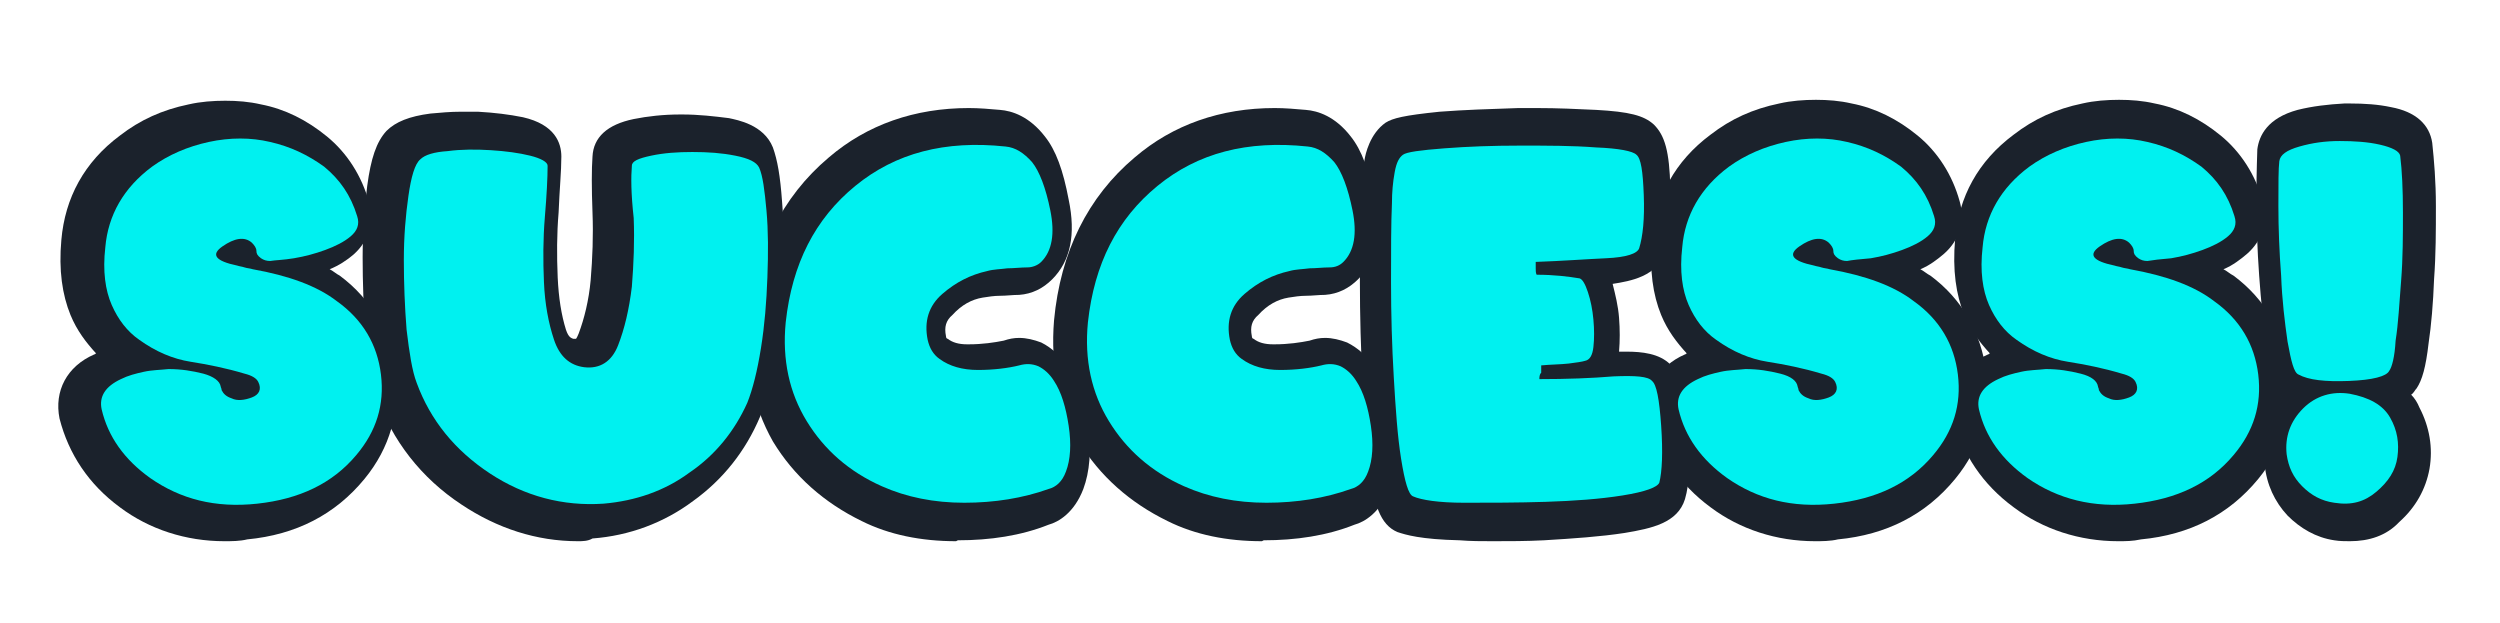
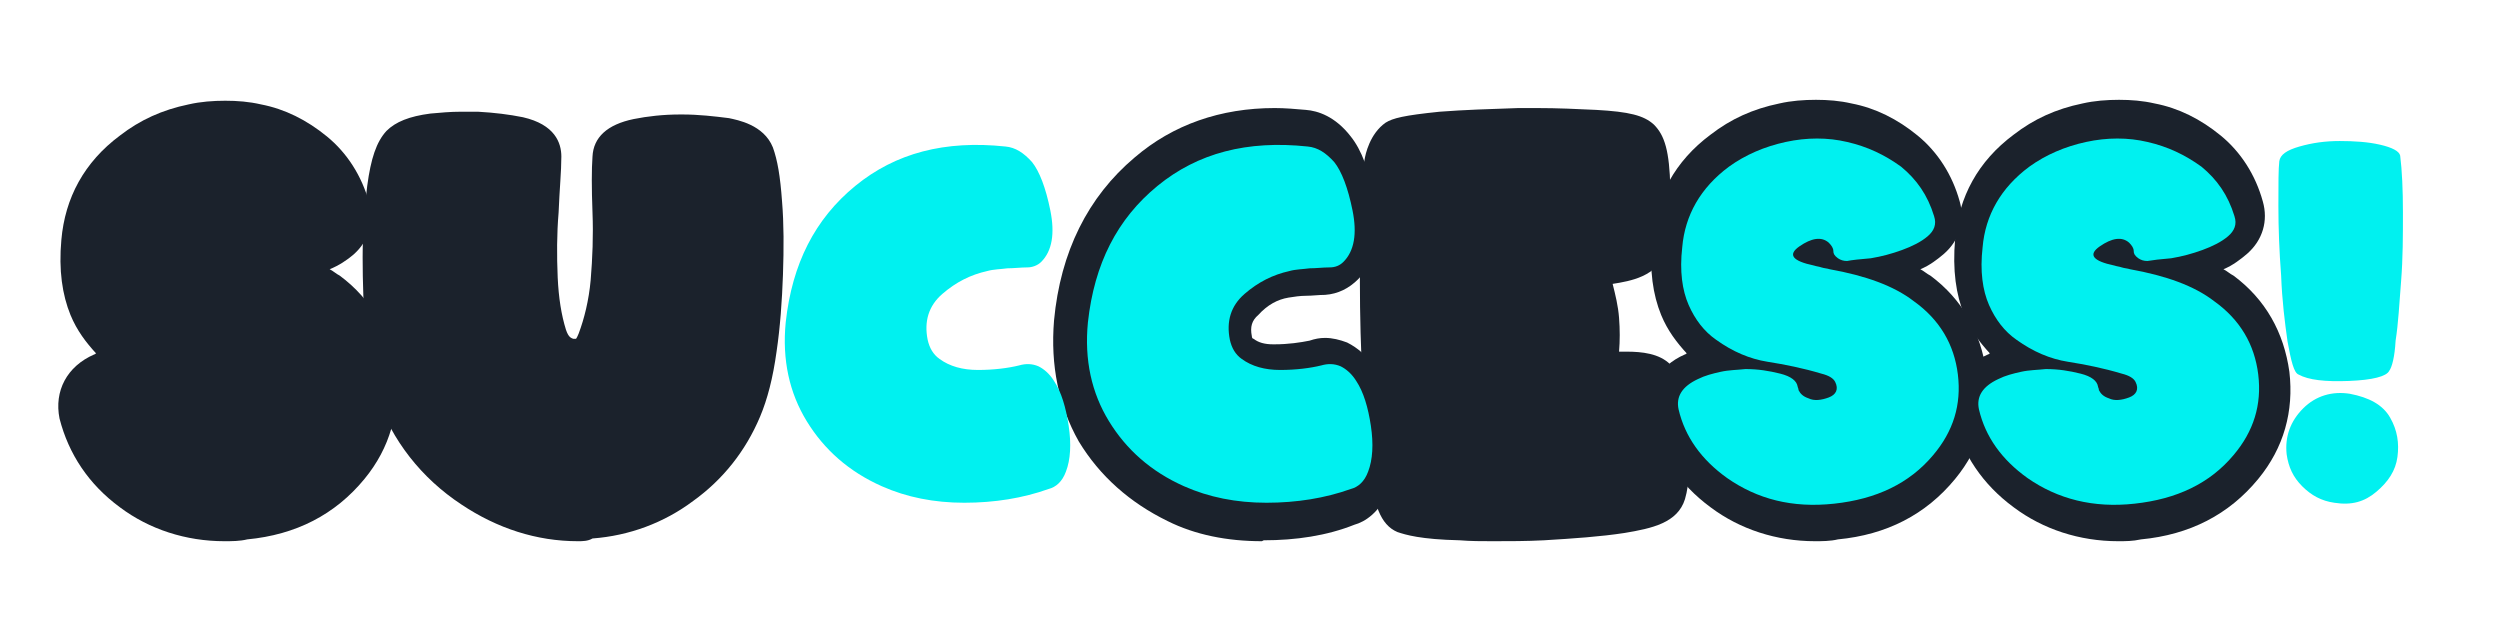
<svg xmlns="http://www.w3.org/2000/svg" version="1.1" id="Layer_1" x="0px" y="0px" viewBox="0 0 273 68" style="enable-background:new 0 0 273 68;" xml:space="preserve">
  <style type="text/css">
	.st0{fill:#1B222C;}
	.st1{fill:#00F1F0;}
</style>
  <desc>Created with Sketch.</desc>
  <g>
    <g>
      <g>
        <g>
          <path class="st0" d="M24.5,59.1c-4.2,0-8.2-1.3-11.4-3.7c-3.4-2.5-5.6-5.8-6.6-9.7c-0.6-3,0.8-5.7,3.8-7c0.1,0,0.1-0.1,0.2-0.1      c-1.1-1.2-2.1-2.5-2.8-4.2c-0.9-2.2-1.3-4.9-1-8.2c0.4-4.6,2.5-8.5,6.4-11.4c2.2-1.7,4.6-2.8,7.5-3.4c1.3-0.3,2.7-0.4,4-0.4      s2.6,0.1,3.9,0.4c2.6,0.5,5,1.7,7.2,3.5c2.2,1.8,3.8,4.3,4.6,7.2c0.6,2.1,0,4.2-1.7,5.7C37.9,28.4,37,29,36,29.4      c0.4,0.2,0.7,0.5,1.1,0.7c3.5,2.6,5.5,6.2,6.1,10.5c0.5,4.3-0.6,8.3-3.4,11.7c-3.2,3.9-7.5,6.1-12.8,6.6      C26.2,59.1,25.3,59.1,24.5,59.1z" />
        </g>
        <g>
          <path class="st0" d="M63.1,59.1c-4.5,0-8.8-1.4-12.7-4c-4.4-2.9-7.6-7-9.3-11.9c-0.6-1.7-1-3.9-1.2-6.8      c-0.2-2.7-0.3-5.6-0.3-8.3c0-2.8,0.2-5.4,0.5-7.8c0.4-3,1-4.8,2.1-6c1-1,2.5-1.6,4.8-1.9c1.1-0.1,2.2-0.2,3.3-0.2      c0.6,0,1.2,0,1.9,0c1.8,0.1,3.4,0.3,4.9,0.6c3.5,0.8,4.2,2.8,4.2,4.3c0,1.6-0.2,3.6-0.3,6.1c-0.2,2.4-0.2,4.7-0.1,7.1      c0.1,2.2,0.4,4.1,0.9,5.7c0.3,0.9,0.6,0.9,0.8,1c0.1,0,0.1,0,0.2,0s0.1,0,0.1,0s0.1-0.1,0.3-0.6c0.6-1.6,1.1-3.6,1.3-5.8      c0.2-2.4,0.3-4.9,0.2-7.4c-0.1-2.7-0.1-4.7,0-6.1c0.1-2.1,1.6-3.5,4.5-4.1c1.5-0.3,3.2-0.5,5.1-0.5h0.2c1.8,0,3.5,0.2,5.1,0.4      c0.9,0.2,3.8,0.7,4.8,3.2c0.5,1.4,0.8,3.1,1,5.9c0.2,2.4,0.2,5.1,0.1,8c-0.1,2.8-0.3,5.7-0.7,8.4c-0.4,2.9-1,5.2-1.8,7.1      c-1.6,3.8-4.1,6.9-7.3,9.2c-3.2,2.4-7,3.8-11,4.1C64.2,59.1,63.6,59.1,63.1,59.1z" />
        </g>
        <g>
-           <path class="st0" d="M104.4,59.1c-3.8,0-7.3-0.7-10.3-2.2c-4.1-2-7.4-4.9-9.7-8.7c-2.2-3.9-3.1-8.3-2.7-13.2      c0.7-7.5,3.7-13.5,8.8-17.8c4.2-3.6,9.4-5.4,15.3-5.4c1.1,0,2.3,0.1,3.4,0.2c1.3,0.1,3.2,0.7,4.9,2.9c1.2,1.5,2,3.7,2.6,6.9      c0.8,3.8,0.2,6.7-1.8,8.7c-1,1-2.2,1.6-3.6,1.7c-0.7,0-1.4,0.1-2.1,0.1c-0.6,0-1.3,0.1-1.9,0.2c-1.2,0.2-2.3,0.8-3.3,1.9      c-0.7,0.6-0.9,1.3-0.7,2.3c0,0.2,0.1,0.3,0.2,0.3c0.5,0.4,1.2,0.6,2.1,0.6h0.2c1.5,0,2.8-0.2,3.8-0.4c0.6-0.2,1.1-0.3,1.7-0.3      c0.8,0,1.6,0.2,2.4,0.5c1.2,0.6,2.1,1.5,3,2.7c1.1,1.8,1.8,3.9,2.1,6.4c0.4,2.7,0.2,5-0.5,6.9c-1,2.6-2.7,3.6-3.8,3.9      c-3,1.2-6.4,1.7-9.9,1.7L104.4,59.1z" />
-         </g>
+           </g>
        <g>
          <path class="st0" d="M137.8,59.1c-3.8,0-7.3-0.7-10.3-2.2c-4.1-2-7.4-4.9-9.7-8.7c-2.2-3.9-3.1-8.3-2.7-13.2      c0.7-7.5,3.7-13.5,8.8-17.8c4.2-3.6,9.4-5.4,15.3-5.4c1.1,0,2.3,0.1,3.4,0.2c1.3,0.1,3.2,0.7,4.9,2.9c1.2,1.5,2,3.7,2.6,6.9      c0.8,3.8,0.2,6.7-1.8,8.7c-1,1-2.2,1.6-3.6,1.7c-0.7,0-1.4,0.1-2.1,0.1c-0.6,0-1.3,0.1-1.9,0.2c-1.2,0.2-2.3,0.8-3.3,1.9      c-0.7,0.6-0.9,1.3-0.7,2.3c0,0.2,0.1,0.3,0.2,0.3c0.5,0.4,1.2,0.6,2.1,0.6h0.2c1.5,0,2.8-0.2,3.8-0.4c0.6-0.2,1.1-0.3,1.7-0.3      c0.8,0,1.6,0.2,2.4,0.5c1.2,0.6,2.2,1.5,3,2.7c1.1,1.7,1.8,3.9,2.1,6.4c0.4,2.7,0.2,5-0.5,6.9c-1,2.6-2.7,3.6-3.8,3.9      c-3,1.2-6.4,1.7-9.9,1.7L137.8,59.1z" />
        </g>
        <g>
          <path class="st0" d="M163,59.1c-1.2,0-2.4,0-3.6-0.1c-4.3-0.1-5.9-0.6-6.8-0.9c-1.9-0.8-2.6-3.1-3-6.8c-0.3-2.7-0.6-6-0.8-9.5      c-0.2-3.6-0.3-7.3-0.3-11.1s0-6.8,0.1-9.1c0-1.5,0.1-2.8,0.4-4.1c0.1-0.7,0.6-2.9,2.3-4.1c0.8-0.5,2-0.8,5.9-1.2      c2.6-0.2,5.5-0.3,8.6-0.4c0.7,0,1.4,0,2,0c2.3,0,4.4,0.1,6.5,0.2c3.6,0.2,5.2,0.6,6.3,1.6c1.2,1.2,1.7,2.9,1.8,6.9      c0.1,3-0.1,5.3-0.6,7c-0.8,2.7-3.8,3.2-5.7,3.5c0.3,1.2,0.6,2.4,0.7,3.7c0.1,1.3,0.1,2.5,0,3.7c0.3,0,0.6,0,0.8,0      c1.7,0,3.6,0.2,4.8,1.4c1.2,1,1.7,2.9,2,7.1c0.2,3.5,0.1,5.9-0.4,7.6c-0.8,2.6-3.6,3.2-6.6,3.7c-2.6,0.4-5.5,0.6-8.8,0.8      C166.7,59.1,164.8,59.1,163,59.1z" />
        </g>
        <g>
          <path class="st0" d="M198.2,59.1c-4.2,0-8.2-1.3-11.4-3.7c-3.4-2.5-5.6-5.8-6.6-9.7c-0.6-3,0.8-5.7,3.8-7c0.1,0,0.1-0.1,0.2-0.1      c-1.1-1.2-2.1-2.5-2.8-4.2c-0.9-2.2-1.3-4.9-1-8.3c0.4-4.6,2.5-8.5,6.4-11.4c2.2-1.7,4.6-2.8,7.5-3.4c1.3-0.3,2.7-0.4,4-0.4      s2.6,0.1,3.9,0.4c2.6,0.5,5,1.7,7.2,3.5c2.2,1.8,3.8,4.3,4.6,7.2c0.6,2.1,0,4.2-1.7,5.7c-0.7,0.6-1.6,1.3-2.6,1.7      c0.4,0.2,0.7,0.5,1.1,0.7c3.5,2.6,5.5,6.2,6.1,10.5c0.5,4.4-0.6,8.3-3.4,11.7c-3.2,3.9-7.5,6.1-12.8,6.6      C199.9,59.1,198.9,59.1,198.2,59.1z" />
        </g>
        <g>
          <path class="st0" d="M231.3,59.1c-4.2,0-8.2-1.3-11.4-3.7c-3.4-2.5-5.6-5.8-6.6-9.7c-0.6-3,0.8-5.7,3.8-7c0.1,0,0.1-0.1,0.2-0.1      c-1.1-1.2-2.1-2.5-2.8-4.2c-0.9-2.2-1.3-4.9-1-8.3c0.4-4.6,2.5-8.5,6.4-11.4c2.2-1.7,4.6-2.8,7.5-3.4c1.3-0.3,2.7-0.4,4-0.4      s2.6,0.1,3.9,0.4c2.6,0.5,5,1.7,7.2,3.5c2.2,1.8,3.8,4.3,4.6,7.2c0.6,2.1,0,4.2-1.7,5.7c-0.7,0.6-1.6,1.3-2.6,1.7      c0.4,0.2,0.7,0.5,1.1,0.7c3.5,2.6,5.5,6.2,6.1,10.5c0.5,4.3-0.6,8.3-3.4,11.7c-3.2,3.9-7.5,6.1-12.8,6.6      C232.9,59.1,232.1,59.1,231.3,59.1z" />
        </g>
        <g>
-           <path class="st0" d="M256.6,59.1c-0.5,0-1.1,0-1.7-0.1c-2-0.3-3.7-1.3-5.1-2.7c-1.4-1.5-2.3-3.4-2.5-5.6      c-0.3-2.7,0.4-5.1,2.2-7.2c-1.2-1-1.7-2.9-2-5.6c-0.3-2.3-0.6-4.9-0.8-7.8c-0.2-2.8-0.3-5.6-0.3-8.2c0-3.7,0.1-4.9,0.1-5.6      c0.2-1.5,1.1-3.4,4.4-4.3c1.6-0.4,3.3-0.6,5.1-0.7c0.2,0,0.4,0,0.6,0c1.6,0,3.1,0.1,4.5,0.4c2.7,0.5,4.2,1.9,4.5,3.9      c0.2,1.9,0.4,4.2,0.4,6.9s0,5.3-0.2,8c-0.1,2.6-0.3,5-0.6,7c-0.3,2.6-0.7,4-1.3,4.9c-0.2,0.2-0.3,0.5-0.6,0.7      c0.4,0.4,0.7,0.9,0.9,1.4c1.1,2.1,1.5,4.4,1.1,6.7c-0.4,2.2-1.5,4.2-3.3,5.8C260.6,58.5,258.7,59.1,256.6,59.1z" />
-         </g>
+           </g>
      </g>
    </g>
    <g>
-       <path class="st1" d="M29.5,28.5c-0.4,0-0.7-0.1-1-0.3c-0.4-0.3-0.5-0.5-0.5-0.8s-0.2-0.6-0.5-0.9c-0.8-0.7-1.9-0.5-3.2,0.4    s-0.8,1.6,1.6,2.1c0.3,0.1,0.5,0.1,0.8,0.2s0.6,0.1,0.9,0.2c3.9,0.7,7,1.8,9.2,3.5c2.8,2,4.4,4.7,4.8,8c0.4,3.3-0.5,6.2-2.7,8.8    c-2.6,3.1-6.2,4.8-10.8,5.3s-8.4-0.5-11.7-2.8c-2.8-2-4.6-4.5-5.3-7.5c-0.3-1.4,0.4-2.5,2.1-3.3c0.8-0.4,1.6-0.6,2.5-0.8    s1.8-0.2,2.7-0.3c1.4,0,2.6,0.2,3.8,0.5c1.1,0.3,1.8,0.8,1.9,1.4c0,0.1,0.1,0.2,0.1,0.4c0.2,0.4,0.5,0.7,1.1,0.9    c0.6,0.3,1.4,0.2,2.2-0.1s1.1-0.9,0.7-1.7c-0.2-0.4-0.7-0.7-1.5-0.9c-2-0.6-4-1-5.9-1.3s-3.8-1.1-5.6-2.4c-1.3-0.9-2.3-2.2-3-3.8    s-1-3.7-0.7-6.3c0.3-3.5,2-6.5,5.1-8.8c1.8-1.3,3.9-2.2,6.2-2.7s4.6-0.5,6.7,0c2.2,0.5,4.1,1.4,5.9,2.7c1.7,1.4,2.9,3.1,3.6,5.4    c0.3,0.9,0,1.6-0.7,2.2s-1.7,1.1-2.8,1.5s-2.2,0.7-3.4,0.9C30.9,28.4,30.1,28.4,29.5,28.5z" />
-       <path class="st1" d="M69,18.1c0-0.5,0.7-0.8,2.1-1.1s2.9-0.4,4.5-0.4c1.7,0,3.2,0.1,4.7,0.4s2.3,0.7,2.6,1.3    c0.4,0.9,0.6,2.5,0.8,4.7s0.2,4.6,0.1,7.3s-0.3,5.2-0.7,7.7c-0.4,2.5-0.9,4.5-1.5,6c-1.4,3.1-3.5,5.7-6.3,7.6    c-2.7,2-5.9,3.1-9.4,3.4c-4.4,0.3-8.6-0.8-12.4-3.3s-6.5-5.8-8-9.9c-0.5-1.3-0.8-3.3-1.1-5.8c-0.2-2.5-0.3-5.1-0.3-7.6    c0-2.6,0.2-4.9,0.5-7s0.7-3.5,1.3-4c0.5-0.5,1.5-0.8,3-0.9c1.5-0.2,3.1-0.2,4.7-0.1c1.6,0.1,3.1,0.3,4.3,0.6s1.9,0.7,1.9,1.1    c0,1.3-0.1,3.2-0.3,5.6s-0.2,4.8-0.1,7.1c0.1,2.4,0.5,4.5,1.1,6.3s1.7,2.8,3.3,3c1.7,0.2,3-0.6,3.7-2.4s1.2-3.9,1.5-6.4    c0.2-2.5,0.3-5,0.2-7.5C68.9,21.1,68.9,19.3,69,18.1z" />
      <path class="st1" d="M112.2,29.2c-0.7,0-1.5,0.1-2.2,0.1c-0.7,0.1-1.5,0.1-2.2,0.3c-1.8,0.4-3.4,1.2-4.9,2.5c-1.5,1.3-2,3-1.6,5    c0.2,0.9,0.6,1.6,1.3,2.1c1.1,0.8,2.5,1.2,4.2,1.2s3.3-0.2,4.5-0.5c0.7-0.2,1.4-0.2,2.1,0.1c0.6,0.3,1.2,0.8,1.7,1.6    c0.8,1.2,1.3,2.9,1.6,4.9s0.2,3.7-0.3,5c-0.4,1.1-1.1,1.7-1.9,1.9c-2.8,1-5.9,1.5-9.2,1.5c-3.3,0-6.3-0.6-9-1.8    c-3.6-1.6-6.3-4-8.2-7.1c-1.9-3.1-2.7-6.7-2.3-10.8c0.7-6.4,3.2-11.3,7.6-14.9s9.8-5,16.4-4.3c1.1,0.1,2,0.7,2.9,1.7    c0.8,1,1.5,2.8,2,5.3s0.2,4.4-1,5.6C113.3,29,112.7,29.2,112.2,29.2z" />
      <path class="st1" d="M145.2,29.2c-0.7,0-1.5,0.1-2.2,0.1c-0.7,0.1-1.5,0.1-2.2,0.3c-1.8,0.4-3.4,1.2-4.9,2.5c-1.5,1.3-2,3-1.6,5    c0.2,0.9,0.6,1.6,1.3,2.1c1.1,0.8,2.5,1.2,4.2,1.2s3.3-0.2,4.5-0.5c0.7-0.2,1.4-0.2,2.1,0.1c0.6,0.3,1.2,0.8,1.7,1.6    c0.8,1.2,1.3,2.9,1.6,4.9s0.2,3.7-0.3,5c-0.4,1.1-1.1,1.7-1.9,1.9c-2.8,1-5.9,1.5-9.2,1.5s-6.3-0.6-9-1.8c-3.6-1.6-6.3-4-8.2-7.1    c-1.9-3.1-2.7-6.7-2.3-10.8c0.7-6.4,3.2-11.3,7.6-14.9s9.8-5,16.4-4.3c1.1,0.1,2,0.7,2.9,1.7c0.8,1,1.5,2.8,2,5.3s0.2,4.4-1,5.6    C146.3,29,145.8,29.2,145.2,29.2z" />
-       <path class="st1" d="M168.1,41.4c3,0,5.7-0.1,8.1-0.3c2.4-0.1,3.8,0,4.2,0.5c0.5,0.4,0.8,2,1,4.9s0.1,5-0.2,6.2    c-0.2,0.5-1.5,1-4,1.4s-5.3,0.6-8.4,0.7s-6.1,0.1-8.9,0.1s-4.7-0.3-5.6-0.7c-0.5-0.2-0.9-1.6-1.3-4.1c-0.4-2.5-0.6-5.5-0.8-8.9    s-0.3-6.9-0.3-10.4s0-6.4,0.1-8.6c0-1.2,0.1-2.3,0.3-3.4s0.5-1.6,0.9-1.9s1.9-0.5,4.5-0.7s5.3-0.3,8.3-0.3s5.7,0,8.3,0.2    c2.5,0.1,4,0.4,4.4,0.8c0.5,0.4,0.7,1.8,0.8,4.4s-0.1,4.5-0.5,5.8c-0.2,0.6-1.4,1-3.6,1.1c-2.2,0.1-4.8,0.3-7.7,0.4    c0,0.2,0,0.4,0,0.7s0,0.5,0.1,0.7c1.9,0,3.5,0.2,4.7,0.4c0.3,0.1,0.6,0.6,0.9,1.5c0.3,0.9,0.5,1.9,0.6,3s0.1,2.1,0,3    s-0.4,1.4-0.9,1.5c-0.3,0.1-1,0.2-1.8,0.3c-0.9,0.1-1.9,0.1-3,0.2c0,0.2,0,0.5,0,0.8C168.1,40.9,168.1,41.2,168.1,41.4z" />
      <path class="st1" d="M201.7,28.5c-0.4,0-0.7-0.1-1-0.3c-0.4-0.3-0.5-0.5-0.5-0.8s-0.2-0.6-0.5-0.9c-0.8-0.7-1.9-0.5-3.2,0.4    s-0.8,1.6,1.6,2.1c0.3,0.1,0.5,0.1,0.8,0.2s0.6,0.1,0.9,0.2c3.9,0.7,7,1.8,9.2,3.5c2.8,2,4.4,4.7,4.8,8c0.4,3.3-0.5,6.2-2.7,8.8    c-2.6,3.1-6.2,4.8-10.8,5.3s-8.4-0.5-11.7-2.8c-2.8-2-4.6-4.5-5.3-7.5c-0.3-1.4,0.4-2.5,2.1-3.3c0.8-0.4,1.6-0.6,2.5-0.8    s1.8-0.2,2.7-0.3c1.4,0,2.6,0.2,3.8,0.5s1.8,0.8,1.9,1.4c0,0.1,0.1,0.2,0.1,0.4c0.2,0.4,0.5,0.7,1.1,0.9c0.6,0.3,1.4,0.2,2.2-0.1    s1.1-0.9,0.7-1.7c-0.2-0.4-0.7-0.7-1.5-0.9c-2-0.6-4-1-5.9-1.3s-3.8-1.1-5.6-2.4c-1.3-0.9-2.3-2.2-3-3.8s-1-3.7-0.7-6.3    c0.3-3.5,2-6.5,5.1-8.8c1.8-1.3,3.9-2.2,6.2-2.7s4.6-0.5,6.7,0c2.2,0.5,4.1,1.4,5.9,2.7c1.7,1.4,2.9,3.1,3.6,5.4    c0.3,0.9,0,1.6-0.7,2.2s-1.7,1.1-2.8,1.5s-2.2,0.7-3.4,0.9C203.1,28.3,202.2,28.4,201.7,28.5z" />
      <path class="st1" d="M234.5,28.5c-0.4,0-0.7-0.1-1-0.3c-0.4-0.3-0.5-0.5-0.5-0.8s-0.2-0.6-0.5-0.9c-0.8-0.7-1.9-0.5-3.2,0.4    s-0.8,1.6,1.6,2.1c0.3,0.1,0.5,0.1,0.8,0.2s0.6,0.1,0.9,0.2c3.9,0.7,7,1.8,9.2,3.5c2.8,2,4.4,4.7,4.8,8c0.4,3.3-0.5,6.2-2.7,8.8    c-2.6,3.1-6.2,4.8-10.8,5.3c-4.5,0.5-8.4-0.5-11.7-2.8c-2.8-2-4.6-4.5-5.3-7.5c-0.3-1.4,0.4-2.5,2.1-3.3c0.8-0.4,1.6-0.6,2.5-0.8    s1.8-0.2,2.7-0.3c1.4,0,2.6,0.2,3.8,0.5s1.8,0.8,1.9,1.4c0,0.1,0.1,0.2,0.1,0.4c0.2,0.4,0.5,0.7,1.1,0.9c0.6,0.3,1.4,0.2,2.2-0.1    s1.1-0.9,0.7-1.7c-0.2-0.4-0.7-0.7-1.5-0.9c-2-0.6-4-1-5.9-1.3s-3.8-1.1-5.6-2.4c-1.3-0.9-2.3-2.2-3-3.8s-1-3.7-0.7-6.3    c0.3-3.5,2-6.5,5.1-8.8c1.8-1.3,3.9-2.2,6.2-2.7s4.6-0.5,6.7,0c2.2,0.5,4.1,1.4,5.9,2.7c1.7,1.4,2.9,3.1,3.6,5.4    c0.3,0.9,0,1.6-0.7,2.2s-1.7,1.1-2.8,1.5s-2.2,0.7-3.4,0.9C235.9,28.3,235.1,28.4,234.5,28.5z" />
      <path class="st1" d="M260.9,40.5c-0.3,0.6-1.8,1-4.4,1.1s-4.4-0.1-5.5-0.7c-0.5-0.2-0.8-1.4-1.2-3.6c-0.3-2.1-0.6-4.5-0.7-7.2    c-0.2-2.6-0.3-5.2-0.3-7.6s0-4.1,0.1-4.9c0.1-0.7,0.8-1.2,2.2-1.6s2.8-0.6,4.4-0.6c1.6,0,3.1,0.1,4.4,0.4s2.1,0.7,2.2,1.2    c0.2,1.6,0.3,3.7,0.3,6.2s0,5-0.2,7.5s-0.3,4.6-0.6,6.5C261.5,39,261.2,40.1,260.9,40.5z M254.9,54.9c-1.4-0.2-2.5-0.8-3.5-1.8    s-1.5-2.1-1.7-3.5c-0.2-1.9,0.4-3.6,1.8-5s3.2-1.9,5.1-1.6c2.1,0.4,3.6,1.2,4.4,2.6c0.8,1.4,1,2.8,0.8,4.3s-1,2.7-2.3,3.8    S256.8,55.2,254.9,54.9z" />
    </g>
  </g>
</svg>